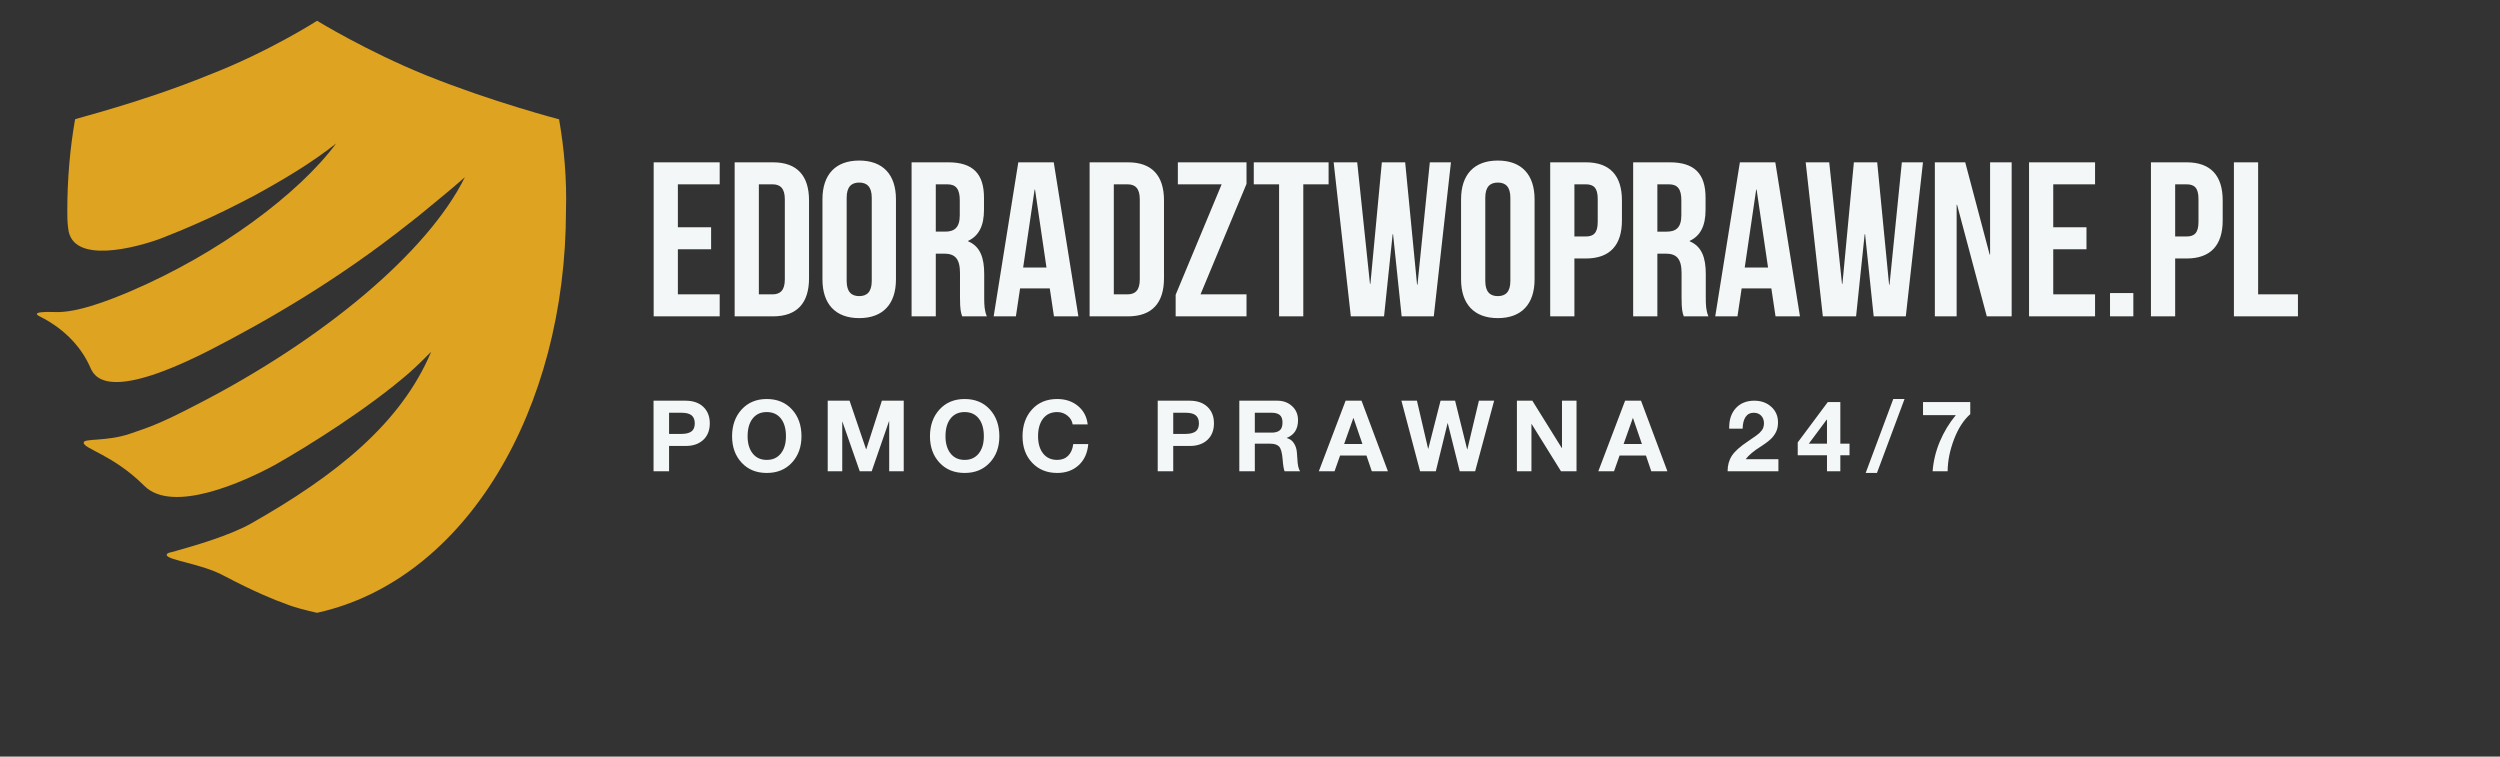
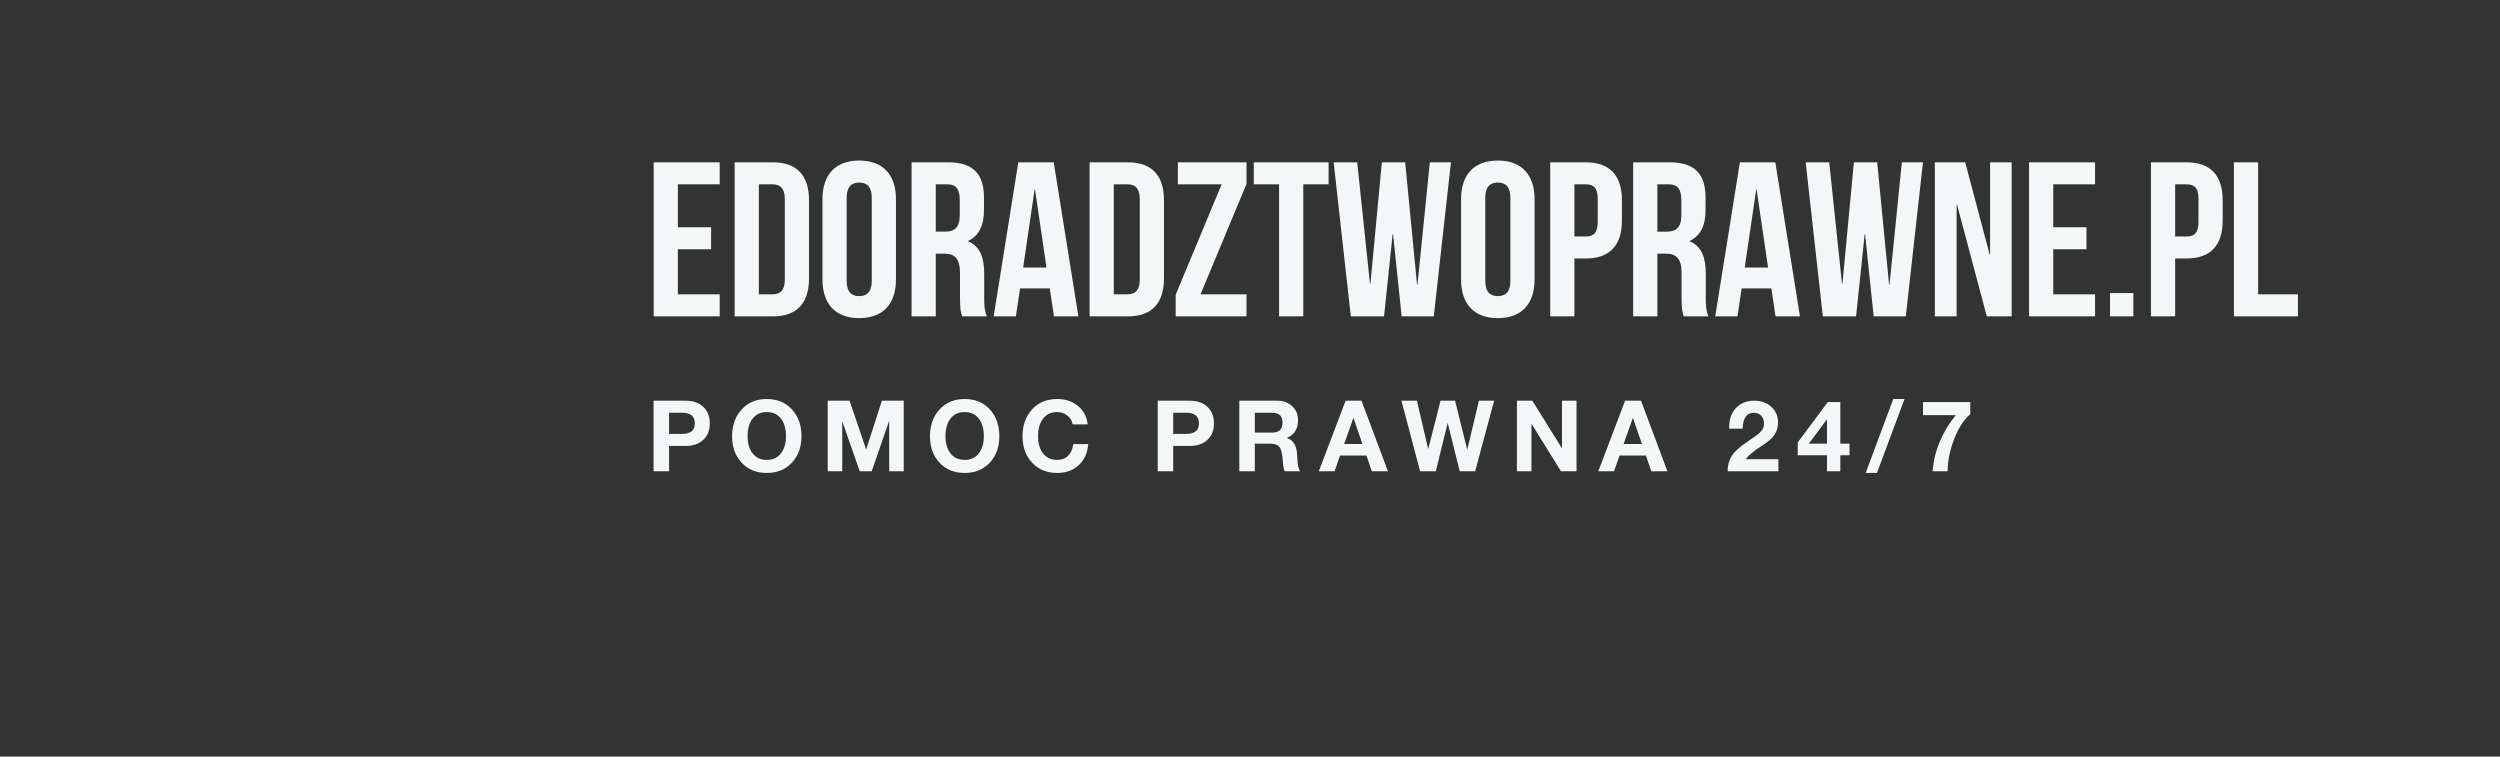
<svg xmlns="http://www.w3.org/2000/svg" width="3211.268" height="971.831" version="1.1">
  <rect width="100%" height="100%" fill="#333333" stroke="none" />
  <g class="layer">
    <title>Layer 1</title>
    <g id="svg_1" transform="matrix(10.563 0 0 10.563 105.634 104.634)">
      <g fill="#dea320" id="SvgjsG1977" transform="matrix(1.051 0 0 1.051 -6.325 -11.352)">
-         <path d="m61.19,15.18c0,0 -7.7,-2 -15.4,-5.1c-6.9,-2.8 -12.6,-6.3 -12.6,-6.3s-5.6,3.6 -12.6,6.3c-7.6,3.1 -15.3,5 -15.4,5.1c-0.6,3.4 -0.9,7 -0.9,10.6c0,0.8 0,1.2 0.1,2c0.4,4.3 8,2.2 10.7,1.2c0.3,-0.1 0.7,-0.3 1,-0.4c1,-0.4 2,-0.8 3.1,-1.3c2.1,-0.9 4.3,-2 6.6,-3.2c3.3,-1.8 6.7,-3.8 9.6,-6.1c-4.3,5.8 -13.5,12.7 -23.8,17.1c-2.6,1.1 -6.2,2.5 -8.7,2.4c-3,-0.1 -2,0.4 -1.8,0.5c3.2,1.6 5,3.9 5.9,6c0.6,1.4 2.7,3.6 14,-2.2c6.4,-3.3 14.6,-8 22.9,-14.6c0.3,-0.2 0.6,-0.5 0.9,-0.7c1.8,-1.5 3.7,-3 5.5,-4.6c-4.3,8.7 -16.4,18.8 -31,26.3c-4.6,2.4 -5.8,2.7 -7.8,3.4c-2.7,0.9 -5.3,0.5 -5.3,1c-0.1,0.7 3.4,1.4 7,5c3.3,3.3 11.6,-0.5 15.1,-2.4c3.9,-2.2 10.9,-6.6 15.6,-10.7c0.9,-0.8 1.7,-1.6 2.5,-2.4c-3.5,8.3 -11,14.3 -20.9,19.9c-2.5,1.4 -6.7,2.6 -8.5,3.1c-0.5,0.2 -1.2,0.2 -1.2,0.5c0,0.6 4,1 6.6,2.4c3.6,1.9 6.1,2.9 7,3.2c1.2,0.5 2.5,0.8 3.8,1.1c17.2,-3.8 28.8,-23.5 28.8,-46.6c0.1,-3.5 -0.2,-7.1 -0.8,-10.5z" id="svg_2" />
-       </g>
+         </g>
      <g fill="#f4f7f7" id="SvgjsG1978" transform="matrix(0.669 0 0 0.669 82.929 9.184)">
        <path d="m-15.69,4.97l0,7.8l6.04,0l0,4l-6.04,0l0,8.2l7.6,0l0,4l-12,0l0,-28l12,0l0,4l-7.6,0zm10.32,24l0,-28l6.96,0c4.4,0 6.56,2.44 6.56,6.92l0,14.16c0,4.48 -2.16,6.92 -6.56,6.92l-6.96,0zm6.88,-24l-2.48,0l0,20l2.48,0c1.4,0 2.24,-0.72 2.24,-2.72l0,-14.56c0,-2 -0.84,-2.72 -2.24,-2.72zm13.48,2.44l0,15.12c0,2 0.88,2.76 2.28,2.76s2.28,-0.76 2.28,-2.76l0,-15.12c0,-2 -0.88,-2.76 -2.28,-2.76s-2.28,0.76 -2.28,2.76zm-4.4,14.84l0,-14.56c0,-4.48 2.36,-7.04 6.68,-7.04s6.68,2.56 6.68,7.04l0,14.56c0,4.48 -2.36,7.04 -6.68,7.04s-6.68,-2.56 -6.68,-7.04zm29.88,6.72l-4.48,0c-0.24,-0.72 -0.4,-1.16 -0.4,-3.44l0,-4.4c0,-2.6 -0.88,-3.56 -2.88,-3.56l-1.52,0l0,11.4l-4.4,0l0,-28l6.64,0c4.56,0 6.52,2.12 6.52,6.44l0,2.2c0,2.88 -0.92,4.72 -2.88,5.64l0,0.08c2.2,0.92 2.92,3 2.92,5.92l0,4.32c0,1.36 0.04,2.36 0.48,3.4zm-7.16,-24l-2.12,0l0,8.6l1.72,0c1.64,0 2.64,-0.72 2.64,-2.96l0,-2.76c0,-2 -0.68,-2.88 -2.24,-2.88zm19.32,-4l4.48,28l-4.44,0l-0.76,-5.08l-5.4,0l-0.76,5.08l-4.04,0l4.48,-28l6.44,0zm-3.48,4.96l-2.08,14.16l4.24,0l-2.08,-14.16l-0.08,0zm10,23.04l0,-28l6.96,0c4.4,0 6.56,2.44 6.56,6.92l0,14.16c0,4.48 -2.16,6.92 -6.56,6.92l-6.96,0zm6.88,-24l-2.48,0l0,20l2.48,0c1.4,0 2.24,-0.72 2.24,-2.72l0,-14.56c0,-2 -0.84,-2.72 -2.24,-2.72zm9.16,-4l12.48,0l0,3.92l-8.36,20.08l8.36,0l0,4l-12.88,0l0,-3.92l8.36,-20.08l-7.96,0l0,-4zm13.8,4l0,-4l13.6,0l0,4l-4.6,0l0,24l-4.4,0l0,-24l-4.6,0zm26.88,24l-1.56,-14.92l-0.08,0l-1.56,14.92l-6.04,0l-3.12,-28l4.28,0l2.32,22.08l0.08,0l2.08,-22.08l4.24,0l2.16,22.24l0.08,0l2.24,-22.24l3.84,0l-3.12,28l-5.84,0zm15.2,-21.56l0,15.12c0,2 0.88,2.76 2.28,2.76s2.28,-0.76 2.28,-2.76l0,-15.12c0,-2 -0.88,-2.76 -2.28,-2.76s-2.28,0.76 -2.28,2.76zm-4.4,14.84l0,-14.56c0,-4.48 2.36,-7.04 6.68,-7.04s6.68,2.56 6.68,7.04l0,14.56c0,4.48 -2.36,7.04 -6.68,7.04s-6.68,-2.56 -6.68,-7.04zm22.68,-21.28c4.4,0 6.56,2.44 6.56,6.92l0,3.64c0,4.48 -2.16,6.92 -6.56,6.92l-2.08,0l0,10.52l-4.4,0l0,-28l6.48,0zm0,4l-2.08,0l0,9.48l2.08,0c1.4,0 2.16,-0.64 2.16,-2.64l0,-4.2c0,-2 -0.76,-2.64 -2.16,-2.64zm22.28,24l-4.48,0c-0.24,-0.72 -0.4,-1.16 -0.4,-3.44l0,-4.4c0,-2.6 -0.88,-3.56 -2.88,-3.56l-1.52,0l0,11.4l-4.4,0l0,-28l6.64,0c4.56,0 6.52,2.12 6.52,6.44l0,2.2c0,2.88 -0.92,4.72 -2.88,5.64l0,0.08c2.2,0.92 2.92,3 2.92,5.92l0,4.32c0,1.36 0.04,2.36 0.48,3.4zm-7.16,-24l-2.12,0l0,8.6l1.72,0c1.64,0 2.64,-0.72 2.64,-2.96l0,-2.76c0,-2 -0.68,-2.88 -2.24,-2.88zm19.32,-4l4.48,28l-4.44,0l-0.76,-5.08l-5.4,0l-0.76,5.08l-4.04,0l4.48,-28l6.44,0zm-3.48,4.96l-2.08,14.16l4.24,0l-2.08,-14.16l-0.08,0zm21.36,23.04l-1.56,-14.92l-0.08,0l-1.56,14.92l-6.04,0l-3.12,-28l4.28,0l2.32,22.08l0.08,0l2.08,-22.08l4.24,0l2.16,22.24l0.08,0l2.24,-22.24l3.84,0l-3.12,28l-5.84,0zm20.56,0l-5.4,-20.28l-0.08,0l0,20.28l-3.96,0l0,-28l5.52,0l4.44,16.76l0.08,0l0,-16.76l3.92,0l0,28l-4.52,0zm12.08,-24l0,7.8l6.04,0l0,4l-6.04,0l0,8.2l7.6,0l0,4l-12,0l0,-28l12,0l0,4l-7.6,0zm10.32,19.76l4.24,0l0,4.24l-4.24,0l0,-4.24zm13.92,-23.76c4.4,0 6.56,2.44 6.56,6.92l0,3.64c0,4.48 -2.16,6.92 -6.56,6.92l-2.08,0l0,10.52l-4.4,0l0,-28l6.48,0zm0,4l-2.08,0l0,9.48l2.08,0c1.4,0 2.16,-0.64 2.16,-2.64l0,-4.2c0,-2 -0.76,-2.64 -2.16,-2.64zm8.6,24l0,-28l4.4,0l0,24l7.24,0l0,4l-11.64,0z" id="svg_3" />
      </g>
      <g fill="#f4f7f7" id="SvgjsG1979" transform="matrix(0.601 0 0 0.601 83.171 42.769)">
        <path d="m-16.33,-6.57c1.52,0 2.72,0.41 3.6,1.24s1.32,1.94 1.32,3.34c0,1.41 -0.44,2.53 -1.32,3.35s-2.07,1.23 -3.58,1.23l-3.34,0l0,5.12l-3.14,0l0,-14.28l6.46,0zm-0.82,6.72c0.91,0 1.58,-0.17 2.03,-0.5s0.67,-0.88 0.67,-1.64c0,-0.73 -0.22,-1.27 -0.65,-1.62s-1.11,-0.52 -2.03,-0.52l-2.52,0l0,4.28l2.5,0zm17.27,-7.06c2.11,0 3.8,0.7 5.09,2.1s1.93,3.21 1.93,5.44c0,2.17 -0.65,3.95 -1.94,5.34s-2.99,2.08 -5.08,2.08c-2.11,0 -3.8,-0.69 -5.09,-2.08s-1.93,-3.17 -1.93,-5.34c0,-2.21 0.65,-4.02 1.94,-5.43s2.99,-2.11 5.08,-2.11zm-3.88,7.54c0,1.44 0.34,2.6 1.02,3.47s1.63,1.31 2.86,1.31c1.2,0 2.15,-0.43 2.84,-1.29s1.04,-2.02 1.04,-3.49c0,-1.53 -0.34,-2.73 -1.03,-3.6s-1.64,-1.3 -2.87,-1.3c-1.2,0 -2.14,0.43 -2.83,1.3s-1.03,2.07 -1.03,3.6zm20.63,-7.2l3.34,9.82l0.04,0l3.16,-9.82l4.42,0l0,14.28l-2.94,0l0,-10.12l-0.04,0l-3.5,10.12l-2.42,0l-3.5,-10.02l-0.04,0l0,10.02l-2.94,0l0,-14.28l4.42,0zm23.29,-0.34c2.11,0 3.81,0.7 5.09,2.1s1.93,3.21 1.93,5.44c0,2.17 -0.64,3.95 -1.94,5.34s-2.98,2.08 -5.08,2.08c-2.1,0 -3.8,-0.69 -5.09,-2.08s-1.93,-3.17 -1.93,-5.34c0,-2.21 0.65,-4.02 1.94,-5.43s2.99,-2.11 5.08,-2.11zm-3.88,7.54c0,1.44 0.34,2.6 1.02,3.47s1.64,1.31 2.86,1.31c1.2,0 2.15,-0.43 2.84,-1.29s1.04,-2.02 1.04,-3.49c0,-1.53 -0.34,-2.73 -1.03,-3.6s-1.64,-1.3 -2.87,-1.3c-1.2,0 -2.14,0.43 -2.83,1.3s-1.03,2.07 -1.03,3.6zm22.61,-7.54c1.67,0 3.07,0.47 4.2,1.41s1.79,2.18 1.96,3.73l-3.04,0c-0.1,-0.71 -0.46,-1.3 -1.06,-1.78s-1.28,-0.72 -2.06,-0.72c-1.22,0 -2.18,0.44 -2.86,1.32s-1.02,2.07 -1.02,3.58c0,1.47 0.35,2.63 1.03,3.49s1.64,1.29 2.85,1.29c0.91,0 1.64,-0.28 2.2,-0.83s0.91,-1.34 1.04,-2.37l3.04,0c-0.16,1.81 -0.81,3.24 -1.95,4.28s-2.58,1.56 -4.33,1.56c-2.09,0 -3.78,-0.69 -5.08,-2.07s-1.94,-3.16 -1.94,-5.35c0,-2.21 0.64,-4.02 1.92,-5.43s2.98,-2.11 5.1,-2.11zm26.79,0.34c1.52,0 2.72,0.41 3.6,1.24s1.32,1.94 1.32,3.34c0,1.41 -0.44,2.53 -1.32,3.35s-2.08,1.23 -3.58,1.23l-3.34,0l0,5.12l-3.14,0l0,-14.28l6.46,0zm-0.82,6.72c0.9,0 1.58,-0.17 2.03,-0.5s0.67,-0.88 0.67,-1.64c0,-0.73 -0.22,-1.27 -0.65,-1.62s-1.11,-0.52 -2.03,-0.52l-2.52,0l0,4.28l2.5,0zm18.57,-6.72c1.2,0 2.19,0.37 2.99,1.11s1.19,1.68 1.19,2.83c0,1.79 -0.76,2.98 -2.26,3.58l0,0.04c0.5,0.15 0.9,0.39 1.19,0.73s0.5,0.74 0.65,1.19s0.24,1.18 0.28,2.18c0.05,1.31 0.24,2.18 0.56,2.62l-3.14,0c-0.18,-0.44 -0.31,-1.27 -0.4,-2.48c-0.11,-1.28 -0.34,-2.12 -0.7,-2.51s-0.95,-0.59 -1.76,-0.59l-3.16,0l0,5.58l-3.14,0l0,-14.28l7.7,0zm-1.1,6.46c0.66,0 1.19,-0.15 1.57,-0.45s0.57,-0.83 0.57,-1.59c0,-0.72 -0.19,-1.23 -0.56,-1.53s-0.91,-0.45 -1.6,-0.45l-3.44,0l0,4.02l3.46,0zm18.13,-6.46l5.34,14.28l-3.26,0l-1.08,-3.18l-5.34,0l-1.12,3.18l-3.18,0l5.42,-14.28l3.22,0zm-1.66,3.52l-1.86,5.24l3.7,0l-1.8,-5.24l-0.04,0zm12.87,-3.52l2.26,9.72l0.04,0l2.48,-9.72l2.94,0l2.44,9.84l0.04,0l2.34,-9.84l3.08,0l-3.84,14.28l-3.12,0l-2.42,-9.72l-0.04,0l-2.38,9.72l-3.18,0l-3.78,-14.28l3.14,0zm23.35,0l5.96,9.58l0.04,0l0,-9.58l2.94,0l0,14.28l-3.14,0l-5.94,-9.56l-0.04,0l0,9.56l-2.94,0l0,-14.28l3.12,0zm21.99,0l5.34,14.28l-3.26,0l-1.08,-3.18l-5.34,0l-1.12,3.18l-3.18,0l5.42,-14.28l3.22,0zm-1.66,3.52l-1.86,5.24l3.7,0l-1.8,-5.24l-0.04,0zm24.58,-3.52c1.38,0 2.52,0.41 3.43,1.23s1.37,1.87 1.37,3.15c0,0.59 -0.08,1.12 -0.26,1.61s-0.47,0.97 -0.89,1.45s-1.15,1.06 -2.19,1.74c-1.56,0.97 -2.62,1.86 -3.2,2.66l6.62,0l0,2.44l-10.28,0c0,-1.21 0.29,-2.26 0.87,-3.15s1.67,-1.86 3.25,-2.91c1.27,-0.84 2.07,-1.43 2.4,-1.76s0.56,-0.65 0.67,-0.94s0.17,-0.6 0.17,-0.92c0,-0.64 -0.18,-1.16 -0.56,-1.56s-0.88,-0.6 -1.54,-0.6c-0.7,0 -1.25,0.29 -1.63,0.86s-0.57,1.36 -0.59,2.36l-2.72,0l0,-0.26c0,-1.64 0.46,-2.95 1.38,-3.93s2.16,-1.47 3.7,-1.47zm17.41,0.28l0,8.42l1.86,0l0,2.34l-1.86,0l0,3.24l-2.7,0l0,-3.24l-5.92,0l0,-2.6l6.08,-8.16l2.54,0zm-2.76,3.56l-3.62,4.86l3.68,0l0,-4.86l-0.06,0zm15.75,-4.18l-5.58,14.96l-2.28,0l5.58,-14.96l2.28,0zm13.3,0.62l0,2.44c-1.34,1.19 -2.43,2.87 -3.27,5.06s-1.29,4.35 -1.31,6.5l-3.04,0c0.16,-2.08 0.65,-4.09 1.47,-6.03s1.89,-3.72 3.23,-5.33l-6.64,0l0,-2.64l9.56,0z" id="svg_4" />
      </g>
    </g>
  </g>
</svg>